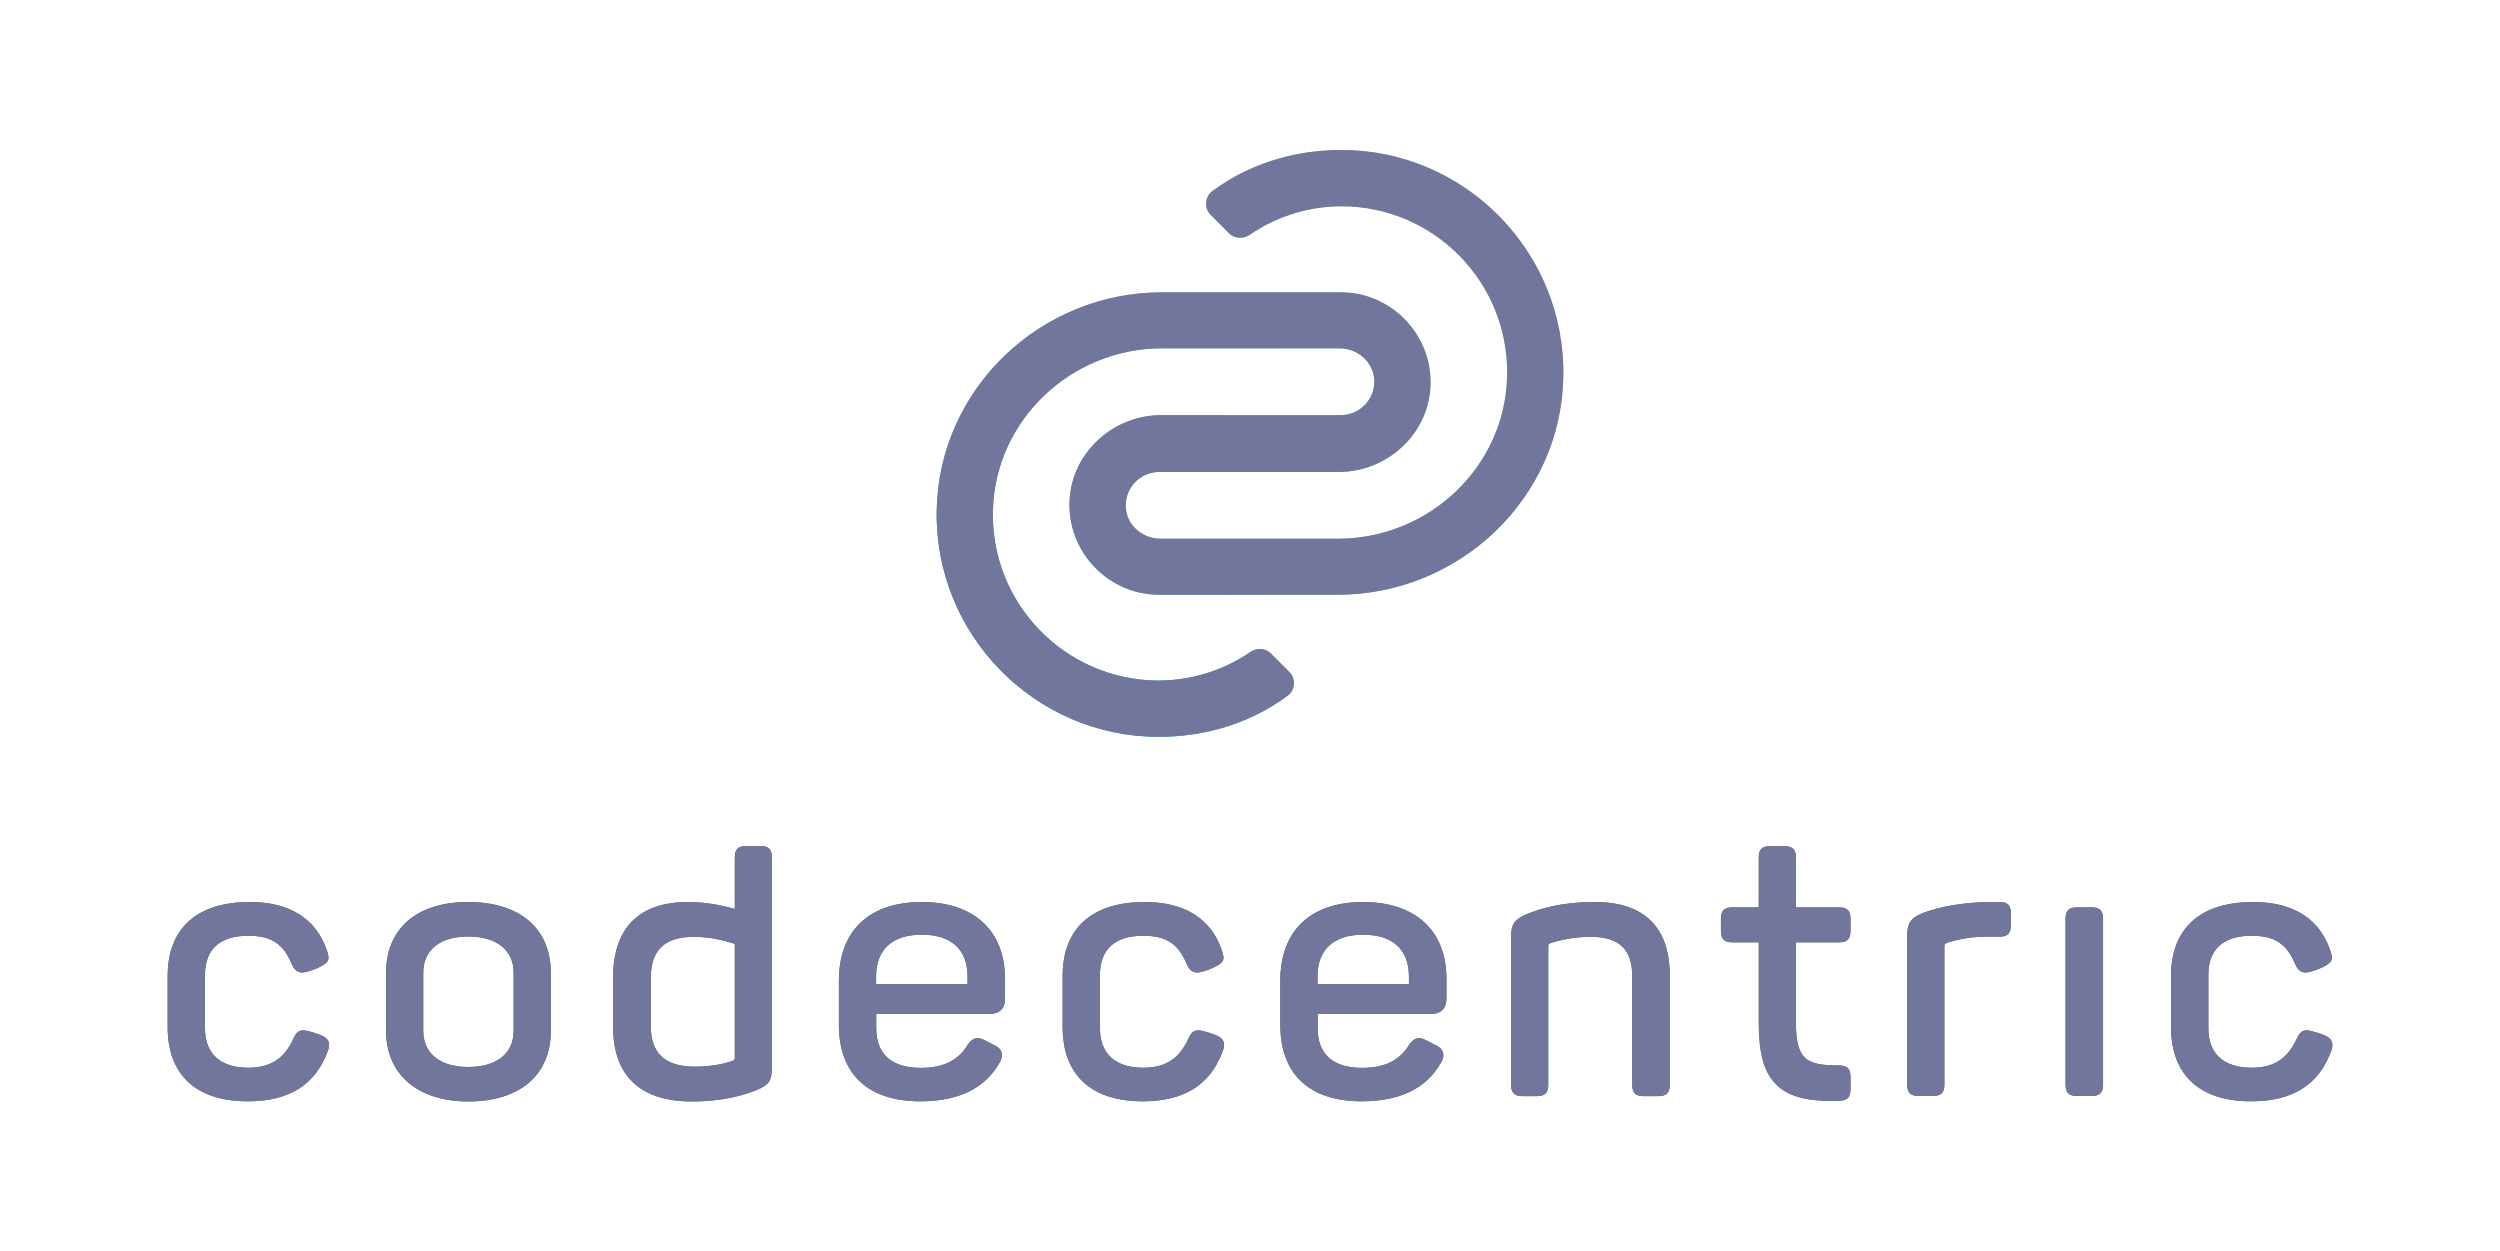
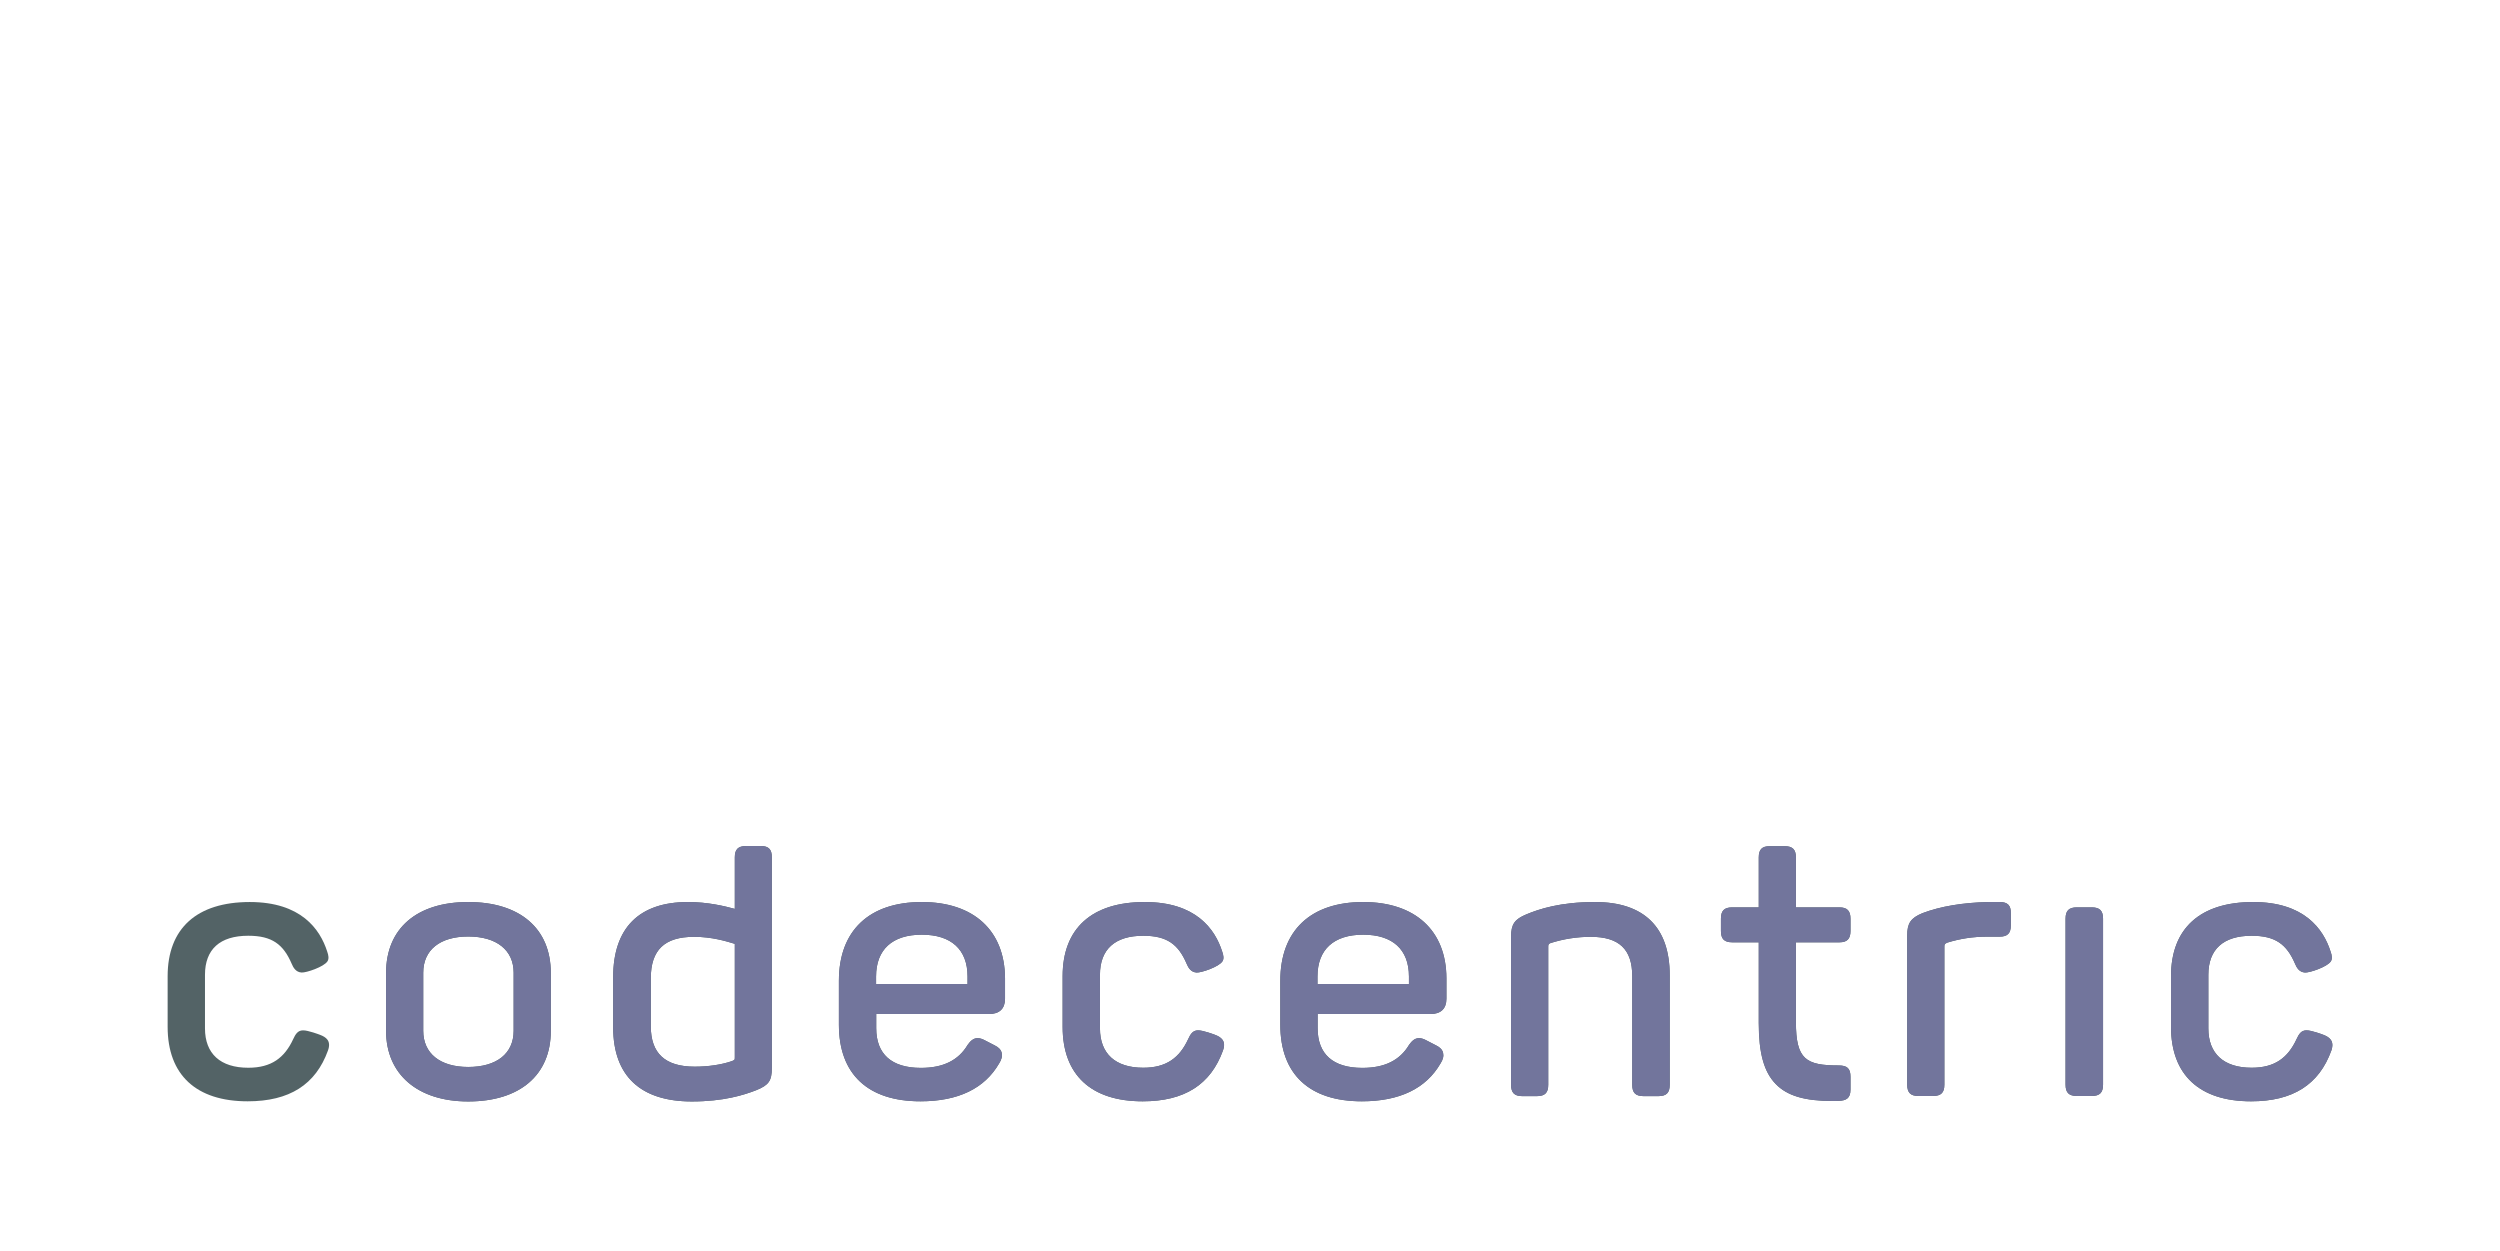
<svg xmlns="http://www.w3.org/2000/svg" width="879" height="440" viewBox="0 0 879 440" fill="none">
-   <path d="M446.847 229.757C444.964 227.872 441.951 227.683 439.691 229.191C429.428 236.261 417.846 239.278 407.395 239.278C374.722 239.278 348.263 212.318 349.111 179.513C349.864 147.652 376.699 122.483 408.525 122.483H471.046C476.978 122.483 482.345 126.819 483.098 132.663C484.04 139.828 478.39 145.955 471.423 145.955H408.336C391.294 145.955 376.699 159.246 376.04 176.308C375.381 194.219 389.787 209.113 407.583 209.113H470.293C513.041 209.113 548.915 175.271 549.668 132.475C550.516 88.641 515.112 52.726 471.611 52.726C458.334 52.726 441.48 55.931 426.321 67.149C423.59 69.128 423.308 73.182 425.661 75.538L432.158 82.043C434.042 83.928 437.055 84.117 439.314 82.608C449.578 75.538 461.159 72.522 471.611 72.522C504.284 72.522 530.742 99.482 529.895 132.381C529.142 164.242 502.307 189.411 470.481 189.411H407.96C402.028 189.411 396.661 185.169 395.907 179.231C394.966 172.067 400.615 165.939 407.583 165.939H470.669C487.712 165.939 502.307 152.648 502.966 135.586C503.625 117.675 489.218 102.781 471.423 102.781H408.713C365.965 102.687 330.185 136.528 329.337 179.325C328.49 223.158 363.893 259.074 407.395 259.074C420.671 259.074 437.525 255.869 452.685 244.651C455.416 242.672 455.698 238.618 453.344 236.261L446.847 229.757Z" fill="url(#paint0_linear_112:31)" />
  <path d="M267.57 297.462H262.318C259.532 297.462 258.353 298.642 258.353 301.432V319.566C254.816 318.601 248.867 317.152 241.9 317.152C224.698 317.152 215.588 326.273 215.588 343.602V361.199C215.588 378.261 225.18 387.274 243.24 387.274C254.387 387.274 261.514 385.021 265.909 383.304C270.303 381.533 271.375 379.977 271.375 375.524V301.486C271.429 298.696 270.25 297.462 267.57 297.462V297.462ZM258.353 371.661C258.353 372.681 258.353 372.681 257.281 373.11C253.69 374.344 249.082 375.041 244.258 375.041C233.862 375.041 228.824 370.374 228.824 360.824V343.977C228.824 333.998 233.648 329.384 244.044 329.384C250.314 329.384 255.352 330.94 258.353 331.852V371.661ZM646.774 319.03H631.448V301.486C631.448 298.696 630.269 297.516 627.482 297.516H622.23C619.497 297.516 618.372 298.696 618.372 301.486V319.03H609.047C606.26 319.03 605.081 320.21 605.081 323V327.346C605.081 330.135 606.26 331.316 609.047 331.316H618.372V359.644C618.372 370.213 620.194 376.866 624.32 381.104C628.339 385.289 634.556 387.113 644.363 387.113C645.06 387.113 645.81 387.113 646.56 387.059C649.079 386.952 650.633 386.201 650.633 383.089V378.582C650.633 375.685 649.454 374.612 646.506 374.612C634.985 374.612 631.448 372.52 631.448 359.375V331.316H646.774C649.454 331.316 650.633 330.082 650.633 327.345V323C650.633 320.264 649.454 319.03 646.774 319.03V319.03ZM735.466 319.03H730.214C727.428 319.03 726.249 320.21 726.249 323V381.372C726.249 384.162 727.428 385.342 730.214 385.342H735.466C738.253 385.342 739.432 384.162 739.432 381.372V323C739.432 320.21 738.253 319.03 735.466 319.03ZM164.623 317.152C146.51 317.152 135.738 326.487 135.738 342.1V362.433C135.738 377.724 146.831 387.274 164.623 387.274C182.79 387.274 193.669 377.992 193.669 362.433V342.1C193.669 326.487 182.844 317.152 164.623 317.152ZM180.593 362.433C180.593 370.427 174.645 375.149 164.623 375.149C154.709 375.149 148.814 370.374 148.814 362.433V341.992C148.814 333.998 154.709 329.277 164.623 329.277C174.591 329.277 180.593 334.052 180.593 341.992V362.433ZM560.816 317.152C548.544 317.152 541.148 319.62 536.647 321.498C532.52 323.214 531.288 324.985 531.288 329.384V381.426C531.288 384.162 532.466 385.396 535.146 385.396H540.398C543.185 385.396 544.364 384.216 544.364 381.426V332.872C544.364 332.121 544.471 331.852 545.167 331.584C549.723 330.135 554.492 329.384 559.315 329.384C569.283 329.384 573.892 333.784 573.892 343.226V381.426C573.892 384.216 575.071 385.396 577.857 385.396H583.109C585.896 385.396 587.075 384.216 587.075 381.426V342.851C587.075 326.004 578.018 317.152 560.816 317.152V317.152ZM479.305 317.152C460.763 317.152 450.152 327.238 450.152 344.836V360.287C450.152 377.67 460.334 387.22 478.823 387.22C492.113 387.22 501.384 382.714 506.475 373.915C507.386 372.52 507.654 371.286 507.386 370.159C507.118 369.086 506.315 368.228 504.975 367.584L501.652 365.867C500.58 365.277 499.723 365.009 498.919 365.009C497.311 365.009 496.293 366.189 495.436 367.369C492.167 372.842 486.808 375.471 478.984 375.471C468.694 375.471 463.282 370.642 463.282 361.521V356.532H502.938C506.583 356.532 508.565 354.654 508.565 351.167V343.924C508.512 327.185 497.579 317.152 479.305 317.152H479.305ZM495.382 345.963H463.228V343.334C463.228 333.837 468.962 328.633 479.305 328.633C489.648 328.633 495.382 333.837 495.382 343.334V345.963ZM324.108 317.152C305.566 317.152 294.955 327.238 294.955 344.836V360.287C294.955 377.67 305.137 387.22 323.626 387.22C336.916 387.22 346.187 382.714 351.278 373.915C352.189 372.52 352.457 371.286 352.189 370.159C351.921 369.086 351.117 368.228 349.777 367.584L346.455 365.867C345.383 365.277 344.526 365.009 343.722 365.009C342.114 365.009 341.096 366.189 340.238 367.369C336.969 372.842 331.61 375.471 323.786 375.471C313.497 375.471 308.084 370.642 308.084 361.521V356.532H347.741C351.385 356.532 353.368 354.654 353.368 351.167V343.924C353.261 327.185 342.382 317.152 324.108 317.152H324.108ZM340.185 345.963H308.031V343.334C308.031 333.837 313.765 328.633 324.108 328.633C334.451 328.633 340.185 333.837 340.185 343.334V345.963ZM703.098 317.152H699.078C690.075 317.366 682.305 318.654 675.928 321.068C671.801 322.785 670.568 324.609 670.568 328.955V381.372C670.568 384.108 671.747 385.342 674.427 385.342H679.679C682.465 385.342 683.644 384.162 683.644 381.372V332.979C683.644 332.12 683.644 331.852 684.663 331.423C689.218 330.028 693.666 329.331 698.703 329.331H703.044C705.831 329.331 707.01 328.15 707.01 325.36V321.122C707.063 318.332 705.884 317.152 703.098 317.152V317.152Z" fill="#536366" />
  <path d="M112.478 363.829C112.478 363.829 108.298 362.219 106.53 362.273C104.654 362.273 103.85 363.722 103.1 365.331C100.045 371.93 95.436 375.418 87.291 375.418C77.484 375.418 72.071 370.482 72.071 361.576V342.744C72.071 333.784 77.323 329.009 87.291 329.009C95.651 329.009 99.616 332.014 102.564 338.881C103.1 340.169 104.011 341.832 106.047 341.939C107.655 342.046 113.925 339.954 115.158 337.969C115.693 337.111 115.533 335.93 115.05 334.589C112.532 326.649 105.779 317.152 87.826 317.152C69.177 317.152 58.941 326.434 58.941 343.227V361.039C58.941 377.939 68.963 387.221 87.076 387.221C101.76 387.221 110.978 381.373 115.318 369.355C116.551 365.921 114.622 364.634 112.478 363.829V363.829Z" fill="#536366" />
  <path d="M427.154 363.829C427.154 363.829 422.974 362.219 421.205 362.273C419.33 362.273 418.526 363.722 417.775 365.331C414.721 371.93 410.112 375.418 401.966 375.418C392.159 375.418 386.747 370.482 386.747 361.576V342.744C386.747 333.784 391.999 329.009 401.966 329.009C410.326 329.009 414.292 332.014 417.24 338.881C417.776 340.169 418.687 341.832 420.723 341.939C422.331 342.046 428.601 339.954 429.833 337.969C430.369 337.111 430.208 335.93 429.726 334.589C427.207 326.649 420.455 317.152 402.502 317.152C383.853 317.152 373.617 326.434 373.617 343.227V361.039C373.617 377.939 383.639 387.221 401.752 387.221C416.436 387.221 425.653 381.373 429.994 369.355C431.227 365.921 429.297 364.634 427.154 363.829V363.829Z" fill="#536366" />
  <path d="M816.865 363.829C816.865 363.829 812.685 362.219 810.916 362.273C809.041 362.273 808.237 363.722 807.486 365.331C804.432 371.93 799.823 375.418 791.677 375.418C781.87 375.418 776.458 370.482 776.458 361.576V342.744C776.458 333.784 781.71 329.009 791.677 329.009C800.038 329.009 804.003 332.014 806.951 338.881C807.487 340.169 808.397 341.832 810.434 341.939C812.042 342.046 818.312 339.954 819.544 337.969C820.08 337.111 819.919 335.93 819.437 334.589C816.918 326.649 810.166 317.152 792.213 317.152C773.564 317.152 763.328 326.434 763.328 343.227V361.039C763.328 377.939 773.349 387.221 791.463 387.221C806.147 387.221 815.364 381.373 819.705 369.355C820.884 365.921 818.955 364.634 816.865 363.829H816.865Z" fill="#536366" />
-   <path d="M446.847 229.757C444.964 227.872 441.951 227.683 439.691 229.191C429.428 236.261 417.846 239.278 407.395 239.278C374.722 239.278 348.263 212.318 349.111 179.513C349.864 147.652 376.699 122.483 408.525 122.483H471.046C476.978 122.483 482.345 126.819 483.098 132.663C484.04 139.828 478.39 145.955 471.423 145.955H408.336C391.294 145.955 376.699 159.246 376.04 176.308C375.381 194.219 389.787 209.113 407.583 209.113H470.293C513.041 209.113 548.915 175.271 549.668 132.475C550.516 88.641 515.112 52.726 471.611 52.726C458.334 52.726 441.48 55.931 426.321 67.149C423.59 69.128 423.308 73.182 425.661 75.538L432.158 82.043C434.042 83.928 437.055 84.117 439.314 82.608C449.578 75.538 461.159 72.522 471.611 72.522C504.284 72.522 530.742 99.482 529.895 132.381C529.142 164.242 502.307 189.411 470.481 189.411H407.96C402.028 189.411 396.661 185.169 395.907 179.231C394.966 172.067 400.615 165.939 407.583 165.939H470.669C487.712 165.939 502.307 152.648 502.966 135.586C503.625 117.675 489.218 102.781 471.423 102.781H408.713C365.965 102.687 330.185 136.528 329.337 179.325C328.49 223.158 363.893 259.074 407.395 259.074C420.671 259.074 437.525 255.869 452.685 244.651C455.416 242.672 455.698 238.618 453.344 236.261L446.847 229.757Z" fill="#72759C" />
  <path d="M267.57 297.462H262.318C259.532 297.462 258.353 298.642 258.353 301.432V319.566C254.816 318.601 248.867 317.152 241.9 317.152C224.698 317.152 215.588 326.273 215.588 343.602V361.199C215.588 378.261 225.18 387.274 243.24 387.274C254.387 387.274 261.514 385.021 265.909 383.304C270.303 381.533 271.375 379.977 271.375 375.524V301.486C271.429 298.696 270.25 297.462 267.57 297.462V297.462ZM258.353 371.661C258.353 372.681 258.353 372.681 257.281 373.11C253.69 374.344 249.082 375.041 244.258 375.041C233.862 375.041 228.824 370.374 228.824 360.824V343.977C228.824 333.998 233.648 329.384 244.044 329.384C250.314 329.384 255.352 330.94 258.353 331.852V371.661ZM646.774 319.03H631.448V301.486C631.448 298.696 630.269 297.516 627.482 297.516H622.23C619.497 297.516 618.372 298.696 618.372 301.486V319.03H609.047C606.26 319.03 605.081 320.21 605.081 323V327.346C605.081 330.135 606.26 331.316 609.047 331.316H618.372V359.644C618.372 370.213 620.194 376.866 624.32 381.104C628.339 385.289 634.556 387.113 644.363 387.113C645.06 387.113 645.81 387.113 646.56 387.059C649.079 386.952 650.633 386.201 650.633 383.089V378.582C650.633 375.685 649.454 374.612 646.506 374.612C634.985 374.612 631.448 372.52 631.448 359.375V331.316H646.774C649.454 331.316 650.633 330.082 650.633 327.345V323C650.633 320.264 649.454 319.03 646.774 319.03V319.03ZM735.466 319.03H730.214C727.428 319.03 726.249 320.21 726.249 323V381.372C726.249 384.162 727.428 385.342 730.214 385.342H735.466C738.253 385.342 739.432 384.162 739.432 381.372V323C739.432 320.21 738.253 319.03 735.466 319.03ZM164.623 317.152C146.51 317.152 135.738 326.487 135.738 342.1V362.433C135.738 377.724 146.831 387.274 164.623 387.274C182.79 387.274 193.669 377.992 193.669 362.433V342.1C193.669 326.487 182.844 317.152 164.623 317.152ZM180.593 362.433C180.593 370.427 174.645 375.149 164.623 375.149C154.709 375.149 148.814 370.374 148.814 362.433V341.992C148.814 333.998 154.709 329.277 164.623 329.277C174.591 329.277 180.593 334.052 180.593 341.992V362.433ZM560.816 317.152C548.544 317.152 541.148 319.62 536.647 321.498C532.52 323.214 531.288 324.985 531.288 329.384V381.426C531.288 384.162 532.466 385.396 535.146 385.396H540.398C543.185 385.396 544.364 384.216 544.364 381.426V332.872C544.364 332.121 544.471 331.852 545.167 331.584C549.723 330.135 554.492 329.384 559.315 329.384C569.283 329.384 573.892 333.784 573.892 343.226V381.426C573.892 384.216 575.071 385.396 577.857 385.396H583.109C585.896 385.396 587.075 384.216 587.075 381.426V342.851C587.075 326.004 578.018 317.152 560.816 317.152V317.152ZM479.305 317.152C460.763 317.152 450.152 327.238 450.152 344.836V360.287C450.152 377.67 460.334 387.22 478.823 387.22C492.113 387.22 501.384 382.714 506.475 373.915C507.386 372.52 507.654 371.286 507.386 370.159C507.118 369.086 506.315 368.228 504.975 367.584L501.652 365.867C500.58 365.277 499.723 365.009 498.919 365.009C497.311 365.009 496.293 366.189 495.436 367.369C492.167 372.842 486.808 375.471 478.984 375.471C468.694 375.471 463.282 370.642 463.282 361.521V356.532H502.938C506.583 356.532 508.565 354.654 508.565 351.167V343.924C508.512 327.185 497.579 317.152 479.305 317.152H479.305ZM495.382 345.963H463.228V343.334C463.228 333.837 468.962 328.633 479.305 328.633C489.648 328.633 495.382 333.837 495.382 343.334V345.963ZM324.108 317.152C305.566 317.152 294.955 327.238 294.955 344.836V360.287C294.955 377.67 305.137 387.22 323.626 387.22C336.916 387.22 346.187 382.714 351.278 373.915C352.189 372.52 352.457 371.286 352.189 370.159C351.921 369.086 351.117 368.228 349.777 367.584L346.455 365.867C345.383 365.277 344.526 365.009 343.722 365.009C342.114 365.009 341.096 366.189 340.238 367.369C336.969 372.842 331.61 375.471 323.786 375.471C313.497 375.471 308.084 370.642 308.084 361.521V356.532H347.741C351.385 356.532 353.368 354.654 353.368 351.167V343.924C353.261 327.185 342.382 317.152 324.108 317.152H324.108ZM340.185 345.963H308.031V343.334C308.031 333.837 313.765 328.633 324.108 328.633C334.451 328.633 340.185 333.837 340.185 343.334V345.963ZM703.098 317.152H699.078C690.075 317.366 682.305 318.654 675.928 321.068C671.801 322.785 670.568 324.609 670.568 328.955V381.372C670.568 384.108 671.747 385.342 674.427 385.342H679.679C682.465 385.342 683.644 384.162 683.644 381.372V332.979C683.644 332.12 683.644 331.852 684.663 331.423C689.218 330.028 693.666 329.331 698.703 329.331H703.044C705.831 329.331 707.01 328.15 707.01 325.36V321.122C707.063 318.332 705.884 317.152 703.098 317.152V317.152Z" fill="#72759C" />
-   <path d="M112.478 363.829C112.478 363.829 108.298 362.219 106.53 362.273C104.654 362.273 103.85 363.722 103.1 365.331C100.045 371.93 95.436 375.418 87.291 375.418C77.484 375.418 72.071 370.482 72.071 361.576V342.744C72.071 333.784 77.323 329.009 87.291 329.009C95.651 329.009 99.616 332.014 102.564 338.881C103.1 340.169 104.011 341.832 106.047 341.939C107.655 342.046 113.925 339.954 115.158 337.969C115.693 337.111 115.533 335.93 115.05 334.589C112.532 326.649 105.779 317.152 87.826 317.152C69.177 317.152 58.941 326.434 58.941 343.227V361.039C58.941 377.939 68.963 387.221 87.076 387.221C101.76 387.221 110.978 381.373 115.318 369.355C116.551 365.921 114.622 364.634 112.478 363.829V363.829Z" fill="#72759C" />
  <path d="M427.154 363.829C427.154 363.829 422.974 362.219 421.205 362.273C419.33 362.273 418.526 363.722 417.775 365.331C414.721 371.93 410.112 375.418 401.966 375.418C392.159 375.418 386.747 370.482 386.747 361.576V342.744C386.747 333.784 391.999 329.009 401.966 329.009C410.326 329.009 414.292 332.014 417.24 338.881C417.776 340.169 418.687 341.832 420.723 341.939C422.331 342.046 428.601 339.954 429.833 337.969C430.369 337.111 430.208 335.93 429.726 334.589C427.207 326.649 420.455 317.152 402.502 317.152C383.853 317.152 373.617 326.434 373.617 343.227V361.039C373.617 377.939 383.639 387.221 401.752 387.221C416.436 387.221 425.653 381.373 429.994 369.355C431.227 365.921 429.297 364.634 427.154 363.829V363.829Z" fill="#72759C" />
  <path d="M816.865 363.829C816.865 363.829 812.685 362.219 810.916 362.273C809.041 362.273 808.237 363.722 807.486 365.331C804.432 371.93 799.823 375.418 791.677 375.418C781.87 375.418 776.458 370.482 776.458 361.576V342.744C776.458 333.784 781.71 329.009 791.677 329.009C800.038 329.009 804.003 332.014 806.951 338.881C807.487 340.169 808.397 341.832 810.434 341.939C812.042 342.046 818.312 339.954 819.544 337.969C820.08 337.111 819.919 335.93 819.437 334.589C816.918 326.649 810.166 317.152 792.213 317.152C773.564 317.152 763.328 326.434 763.328 343.227V361.039C763.328 377.939 773.349 387.221 791.463 387.221C806.147 387.221 815.364 381.373 819.705 369.355C820.884 365.921 818.955 364.634 816.865 363.829H816.865Z" fill="#72759C" />
  <defs>
    <linearGradient id="paint0_linear_112:31" x1="355.809" y1="239.696" x2="523.416" y2="72.28" gradientUnits="userSpaceOnUse">
      <stop offset="0.05" stop-color="#06B0D4" />
      <stop offset="0.229" stop-color="#4AB7CE" />
      <stop offset="0.744" stop-color="#93CCB9" />
      <stop offset="1" stop-color="#A8D3AF" />
    </linearGradient>
  </defs>
</svg>